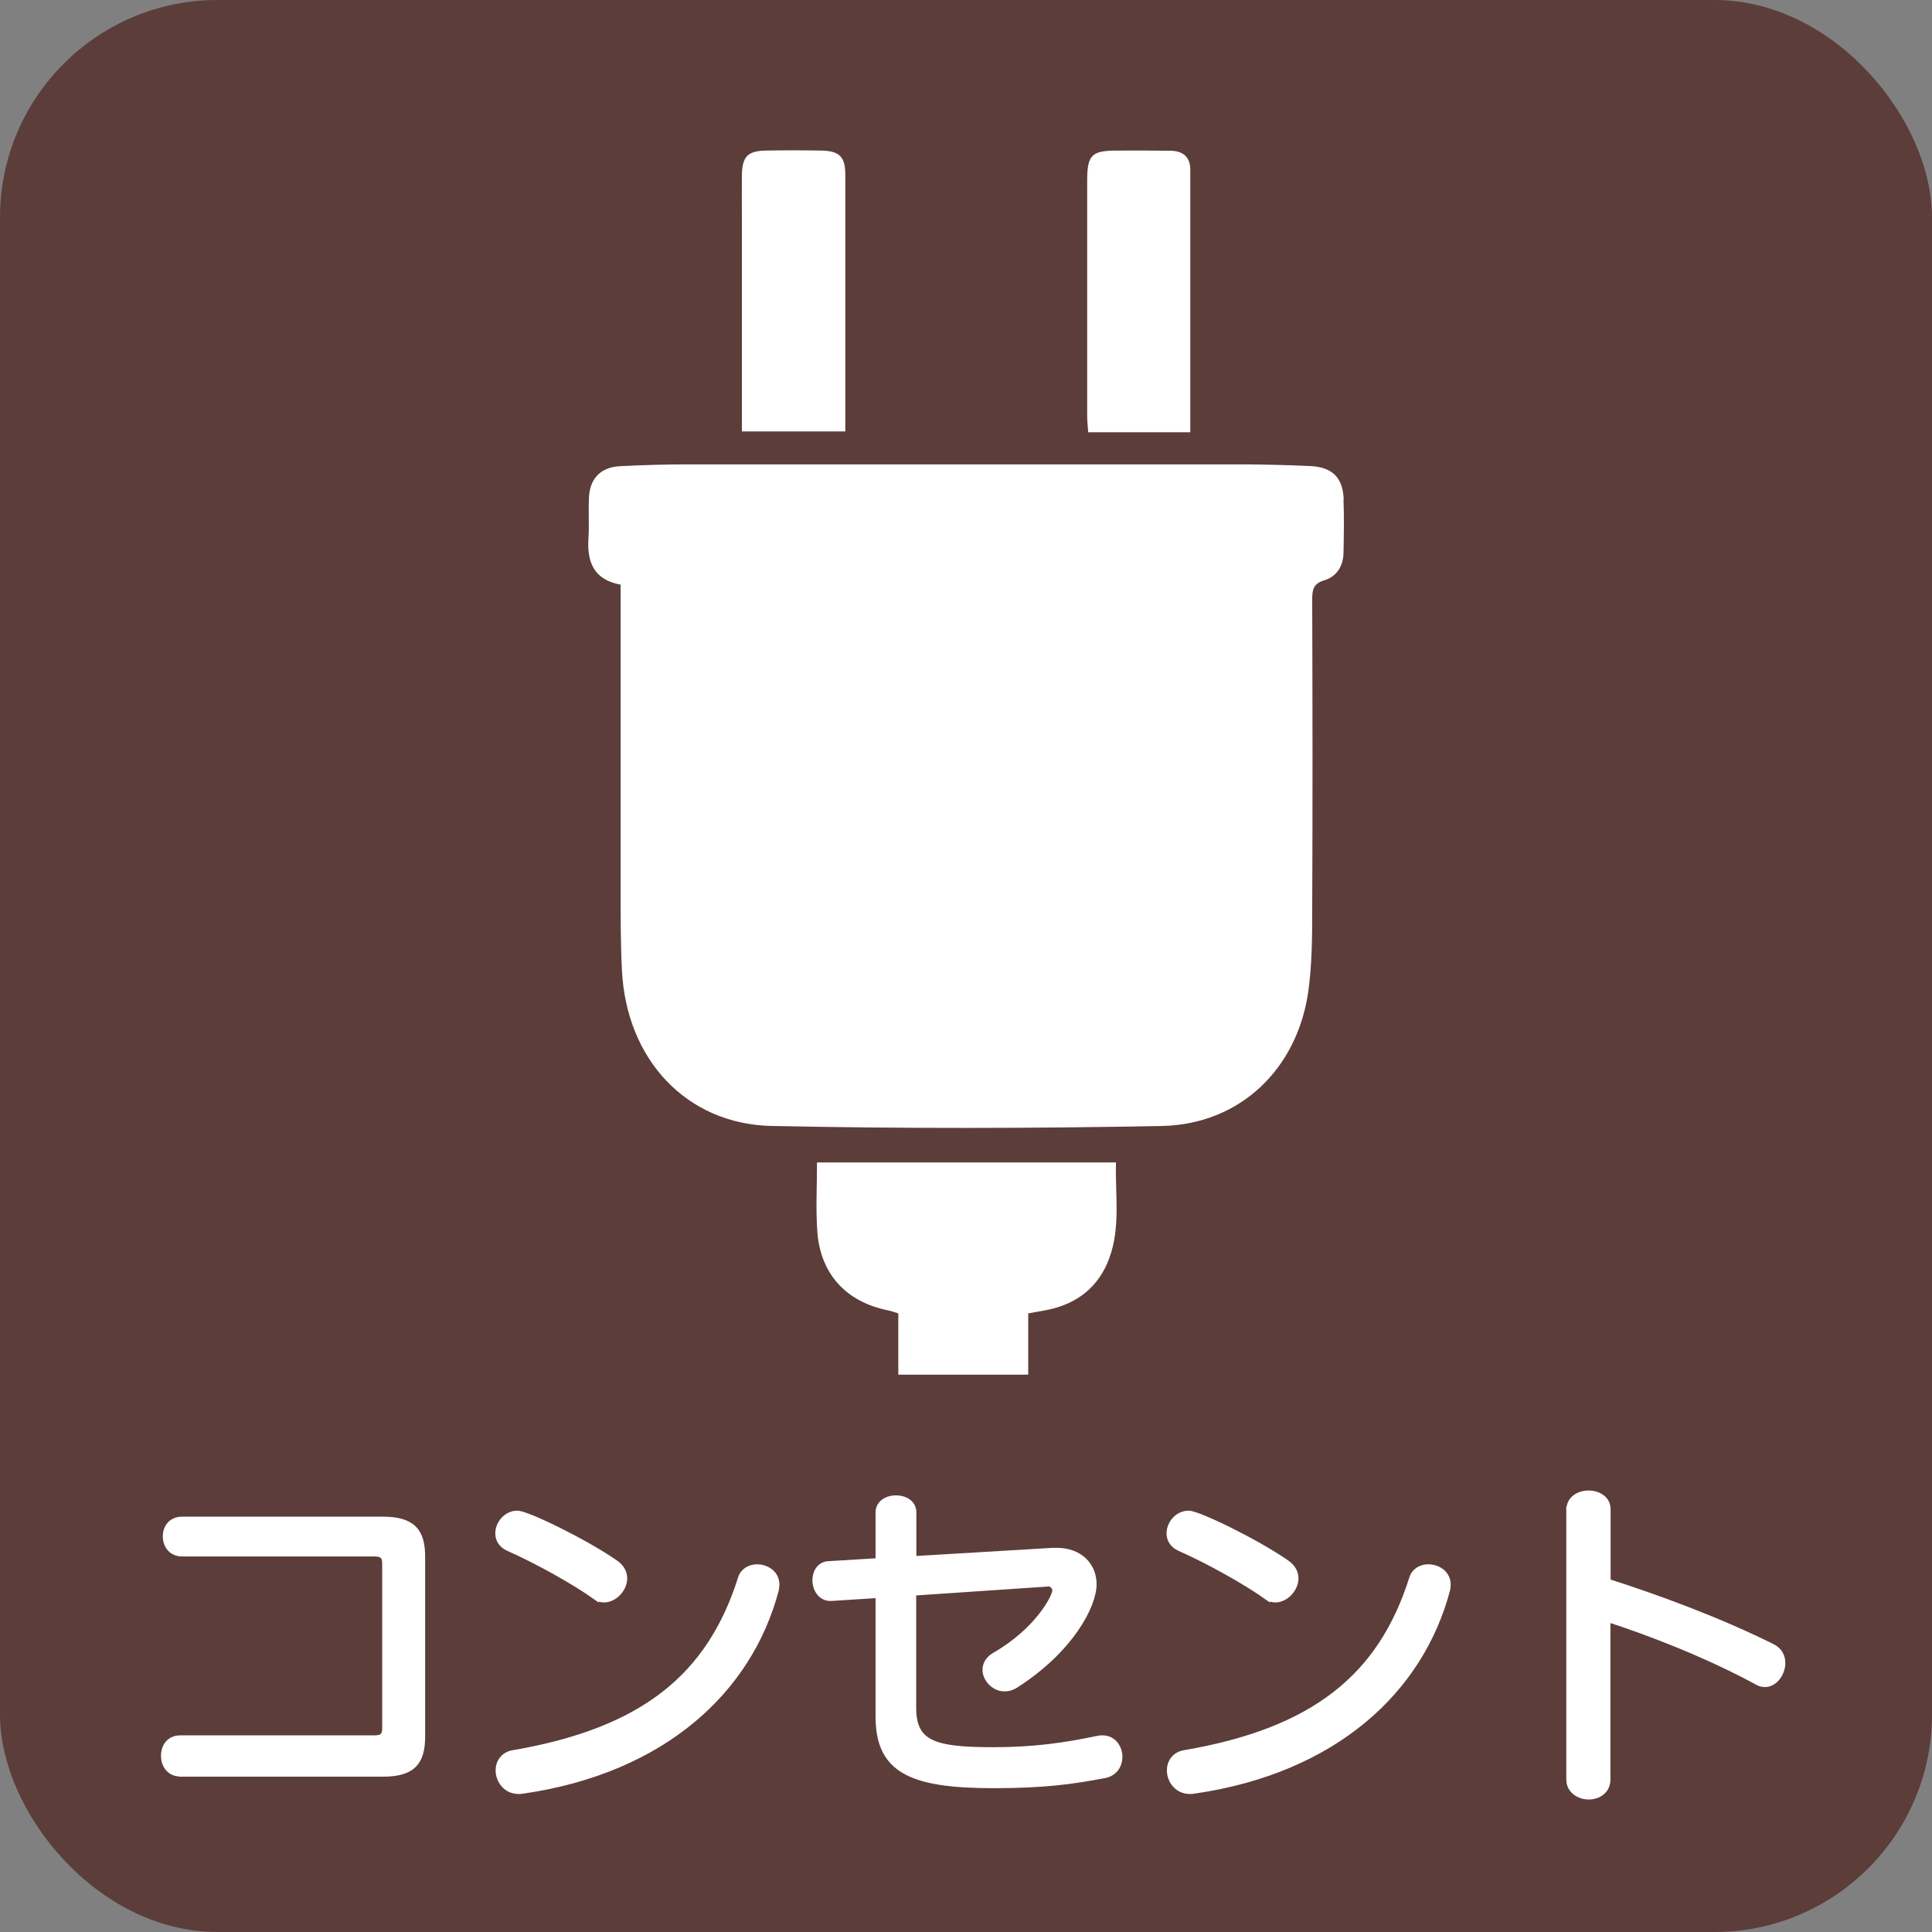
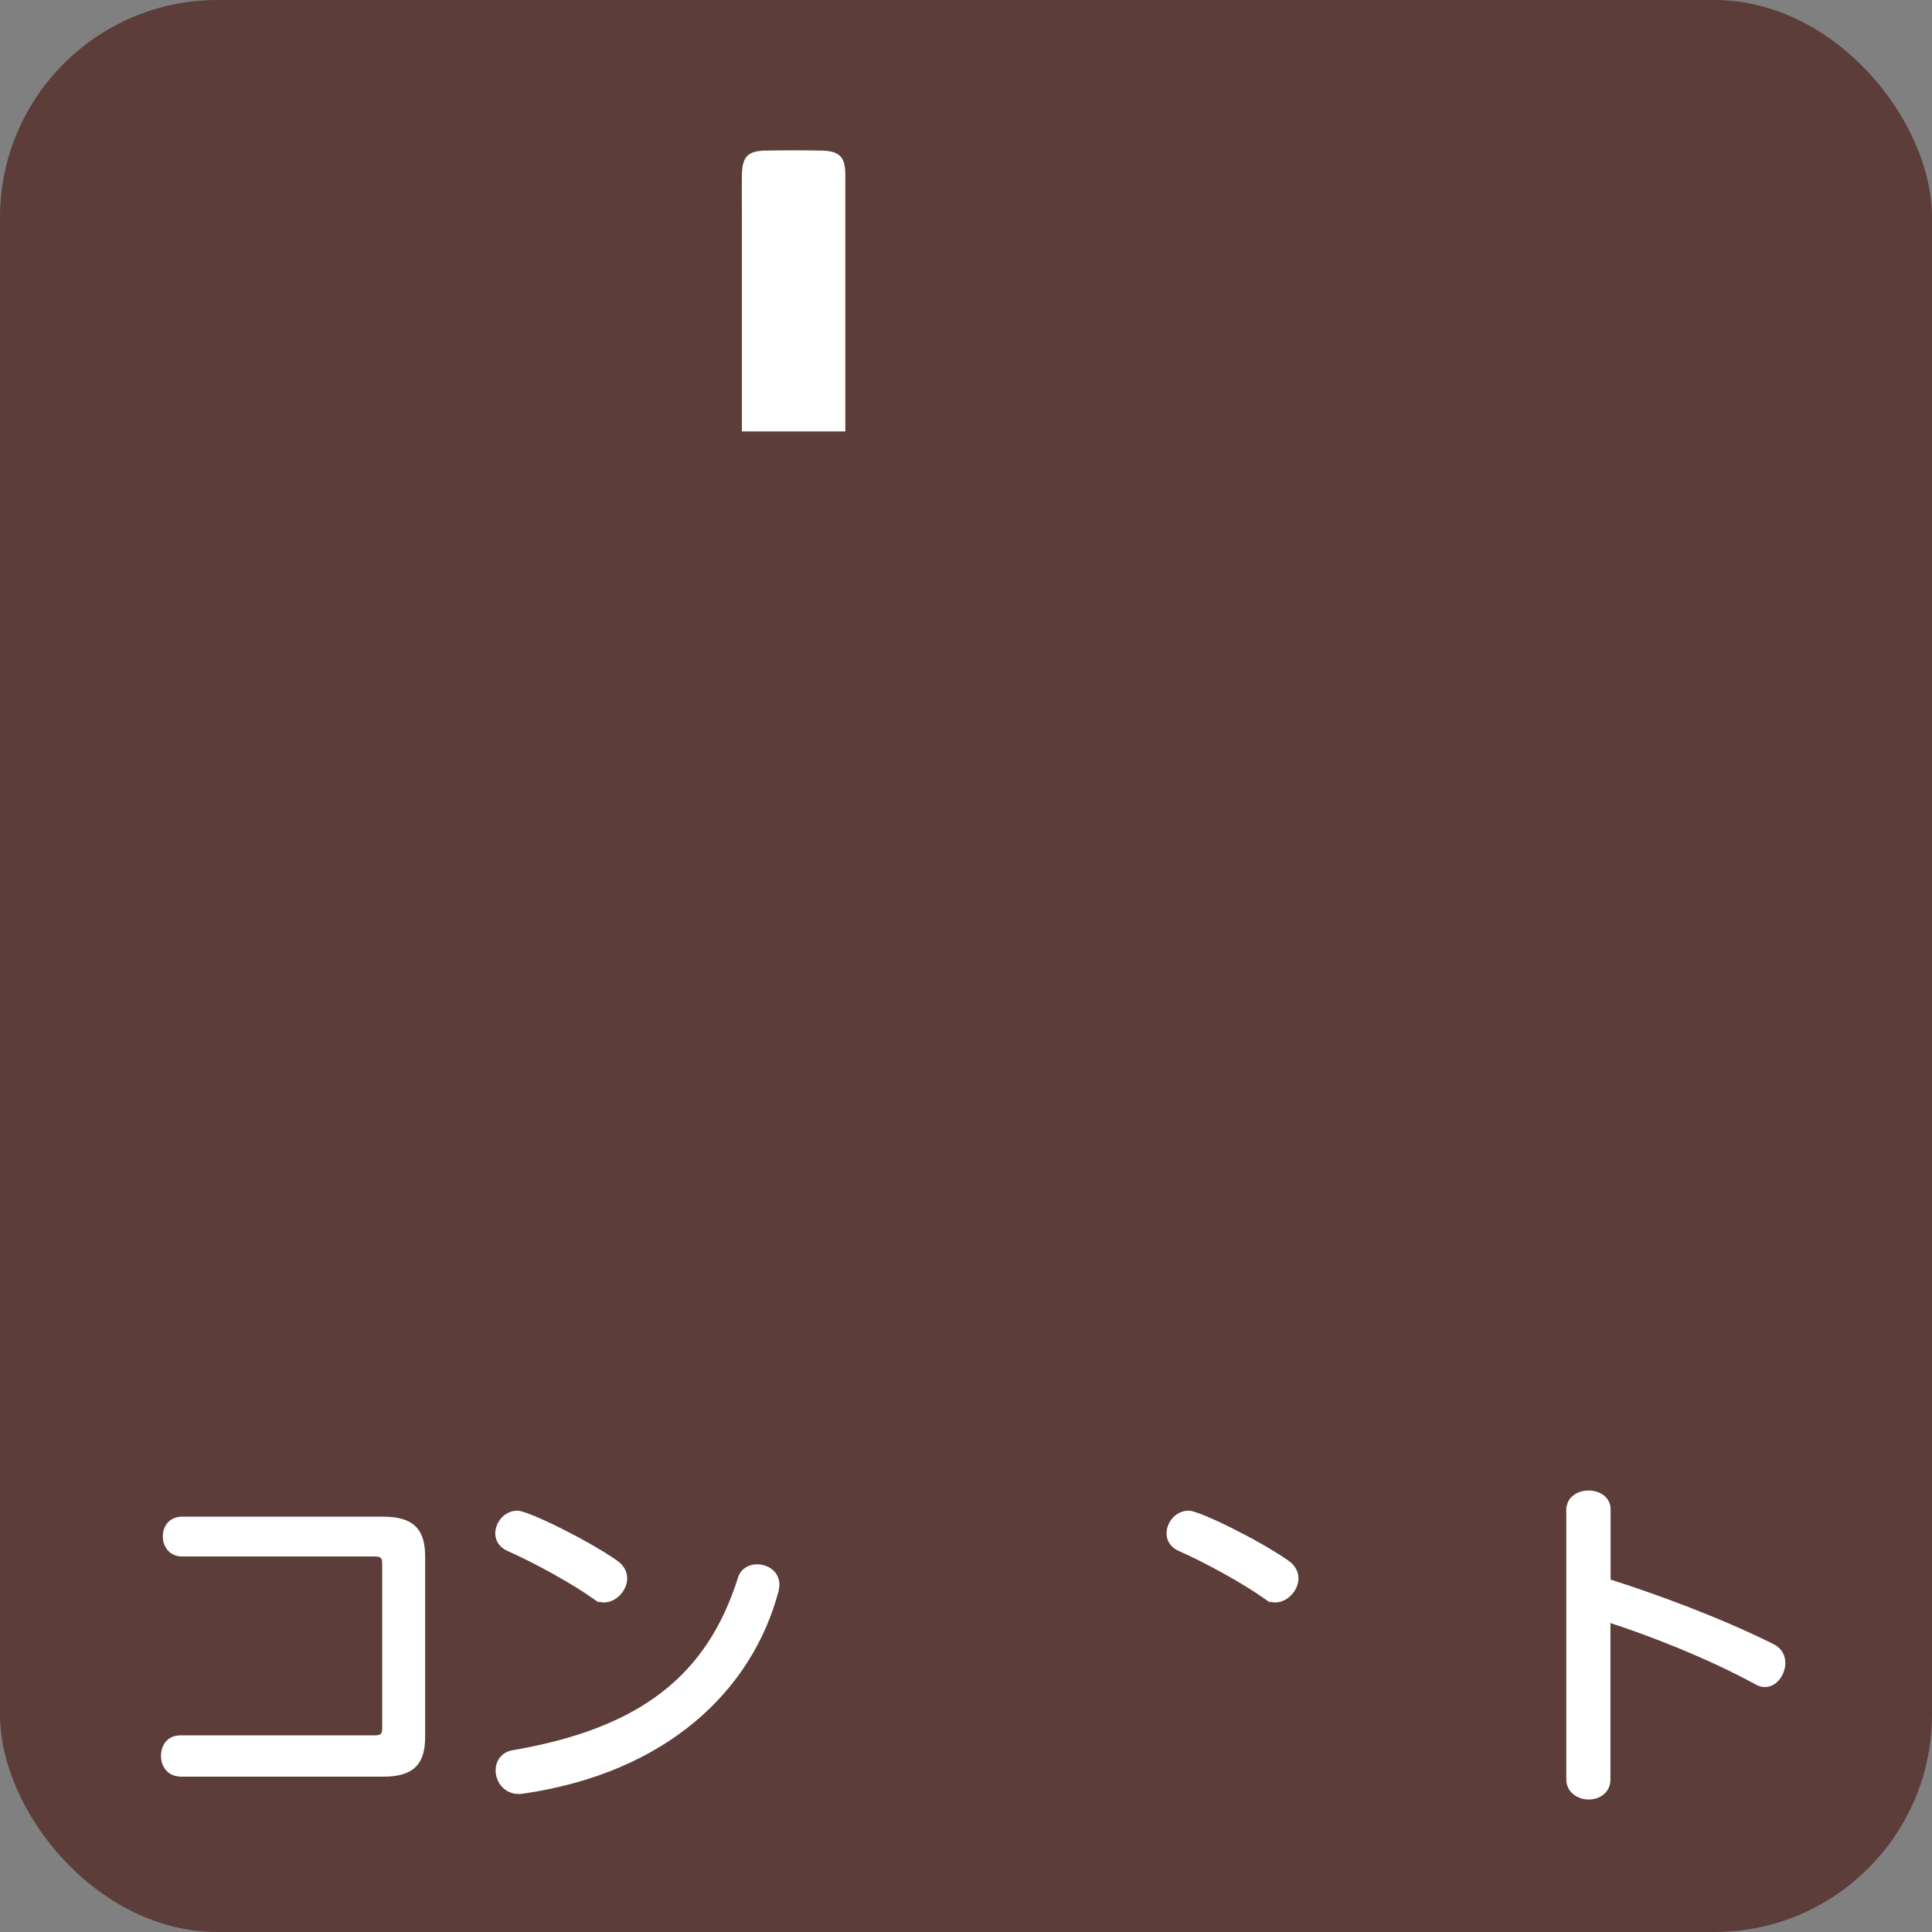
<svg xmlns="http://www.w3.org/2000/svg" id="_レイヤー_2" data-name="レイヤー_2" width="115.99" height="115.99" viewBox="0 0 115.99 115.99">
  <rect x="0" y="0" width="115.99" height="115.99" fill="#808080" stroke="none" />
  <defs>
    <style>
      .cls-1 {
        fill: #5c3d39;
      }

      .cls-2 {
        stroke: #fff;
        stroke-miterlimit: 10;
        stroke-width: .35px;
      }

      .cls-2, .cls-3 {
        fill: #fff;
      }
    </style>
  </defs>
  <g id="_レイヤー_1-2" data-name="レイヤー_1">
    <g>
      <rect class="cls-1" width="115.99" height="115.99" rx="13.06" ry="13.06" />
      <g>
        <path class="cls-2" d="M10.83,106.48c-.66,0-.99-.52-.99-1.07s.32-1.05.99-1.05h11.67c.46,0,.62-.18.62-.58v-9.93c0-.4-.16-.58-.62-.58h-11.56c-.66,0-.99-.5-.99-1.03s.32-1.01.99-1.01h12.05c1.79,0,2.36.71,2.36,2.24v10.78c0,1.53-.56,2.24-2.36,2.24h-12.15Z" />
        <path class="cls-2" d="M35.77,95.87c-1.25-.89-3.51-2.16-5.24-2.92-.44-.2-.62-.54-.62-.89,0-.58.48-1.19,1.15-1.19.58,0,4.09,1.71,5.88,2.96.38.26.54.6.54.93,0,.64-.6,1.27-1.21,1.27-.16,0-.34-.04-.5-.16ZM31.38,107.51c-.08.02-.16.02-.24.02-.77,0-1.21-.64-1.21-1.25,0-.46.28-.93.87-1.03,7.78-1.33,11.81-4.57,13.68-10.5.14-.44.54-.66.97-.66.58,0,1.17.38,1.17,1.05,0,.1-.02.2-.04.32-1.59,6-6.73,10.82-15.19,12.05Z" />
-         <path class="cls-2" d="M62.83,95.08l-8,.54v6.91c0,2.16,1.27,2.54,4.8,2.54,2.44,0,4.27-.26,6.31-.69.08-.02.18-.02.26-.02.64,0,1.01.56,1.01,1.11,0,.5-.28.99-.91,1.11-1.93.36-3.55.6-6.67.6-4.98,0-6.89-.93-6.89-4.13v-7.29l-2.84.18h-.06c-.56,0-.89-.54-.89-1.07,0-.48.26-.95.81-.97l2.98-.18v-2.92c0-.56.52-.85,1.05-.85s1.05.28,1.05.85v2.8l8.38-.5h.22c1.39,0,2.22.89,2.22,2.01,0,1.29-1.39,3.95-4.69,6.06-.22.14-.44.2-.66.2-.62,0-1.15-.56-1.15-1.13,0-.3.16-.62.54-.85,2.64-1.51,3.65-3.55,3.65-3.89,0-.24-.18-.44-.46-.44h-.04Z" />
-         <path class="cls-2" d="M76.07,95.87c-1.25-.89-3.51-2.16-5.24-2.92-.44-.2-.62-.54-.62-.89,0-.58.48-1.19,1.15-1.19.58,0,4.09,1.71,5.88,2.96.38.26.54.6.54.93,0,.64-.6,1.27-1.21,1.27-.16,0-.34-.04-.5-.16ZM71.68,107.51c-.08.02-.16.02-.24.02-.77,0-1.21-.64-1.21-1.25,0-.46.28-.93.87-1.03,7.78-1.33,11.81-4.57,13.68-10.5.14-.44.54-.66.97-.66.58,0,1.17.38,1.17,1.05,0,.1-.02.2-.04.32-1.59,6-6.73,10.82-15.19,12.05Z" />
+         <path class="cls-2" d="M76.07,95.87c-1.25-.89-3.51-2.16-5.24-2.92-.44-.2-.62-.54-.62-.89,0-.58.48-1.19,1.15-1.19.58,0,4.09,1.71,5.88,2.96.38.26.54.6.54.93,0,.64-.6,1.27-1.21,1.27-.16,0-.34-.04-.5-.16ZM71.68,107.51Z" />
        <path class="cls-2" d="M94.22,90.61c0-.62.58-.95,1.15-.95s1.15.32,1.15.95v4.35c2.74.87,6.59,2.26,9.93,3.93.4.22.56.58.56.95,0,.62-.46,1.27-1.05,1.27-.16,0-.32-.04-.48-.14-3-1.63-6.51-2.98-8.97-3.77v9.63c0,.69-.56,1.03-1.13,1.03s-1.17-.36-1.17-1.03v-16.22Z" />
      </g>
      <g>
-         <path class="cls-3" d="M80.67,29.99c-.04-1.31-.68-1.95-2.01-2.01-1.3-.06-2.6-.09-3.9-.1-11.16,0-22.31,0-33.47,0-1.37,0-2.73.04-4.09.11-1.13.06-1.79.74-1.84,1.87-.04.81.02,1.63-.03,2.44-.1,1.44.32,2.51,1.93,2.8,0,.44,0,.83,0,1.22,0,5.76,0,11.51,0,17.27,0,1.56,0,3.12.08,4.68.27,5.32,3.85,9.22,9,9.33,7.8.16,15.61.15,23.41,0,4.7-.09,8.15-3.43,8.8-8.11.22-1.6.23-3.24.23-4.87.03-6.21.02-12.42,0-18.63,0-.57.06-.95.72-1.15.75-.22,1.14-.85,1.16-1.64.02-1.07.04-2.15,0-3.22Z" />
-         <path class="cls-3" d="M67,69.79h-17.95c0,1.44-.08,2.81.02,4.17.19,2.53,1.73,4.19,4.2,4.7.21.04.42.12.66.19v3.68s7.8,0,7.8,0v-2.44s0-.83,0-1.24c.46-.08.81-.14,1.16-.21,1.8-.37,3.08-1.39,3.71-3.11.69-1.88.34-3.83.4-5.73Z" />
-         <path class="cls-3" d="M65.32,25.95h6.14c0-5.32,0-10.54,0-15.77,0-.75-.44-1.12-1.18-1.13-1.07-.01-2.14-.02-3.21-.01-1.54,0-1.8.26-1.8,1.82,0,4.71,0,9.42,0,14.13,0,.31.04.62.06.97Z" />
        <path class="cls-3" d="M44.53,25.9h6.22c0-2.37,0-4.64,0-6.91,0-2.83,0-5.65,0-8.48,0-1.11-.35-1.45-1.46-1.47-1.1-.02-2.21-.02-3.31,0-1.1.02-1.42.36-1.44,1.49-.01.78,0,1.56,0,2.34,0,4.32,0,8.64,0,13.03Z" />
      </g>
    </g>
  </g>
</svg>